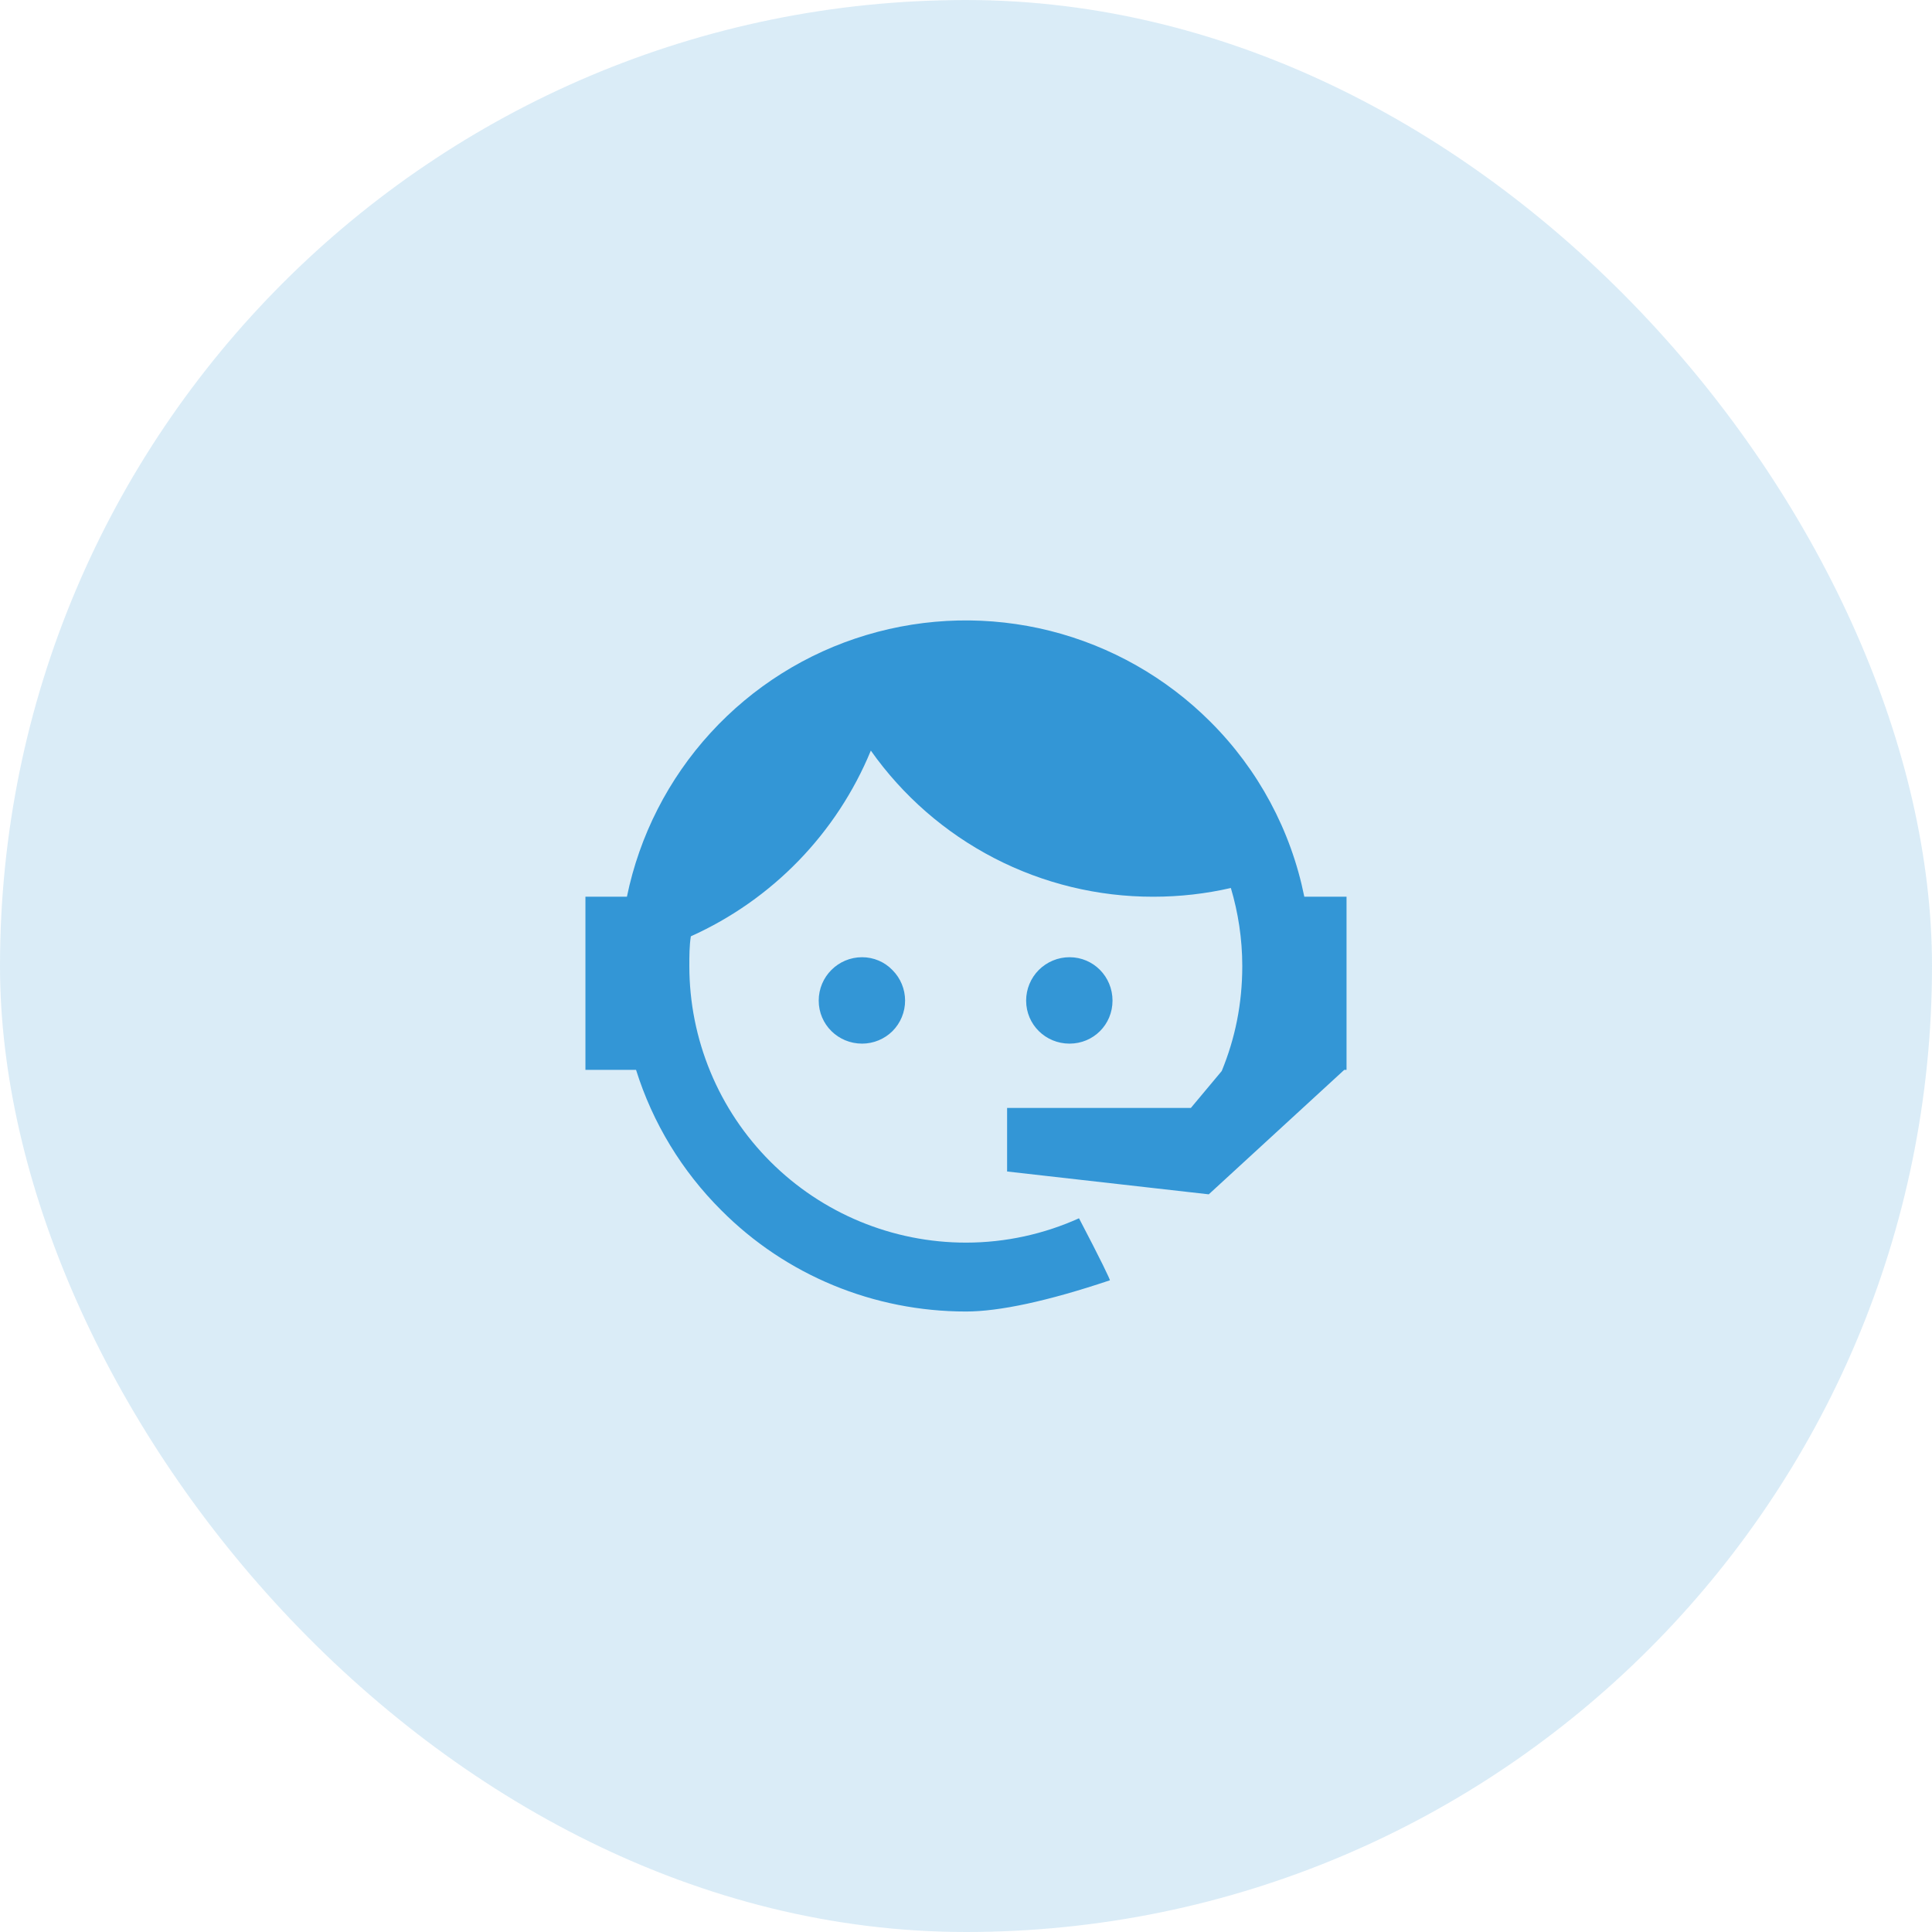
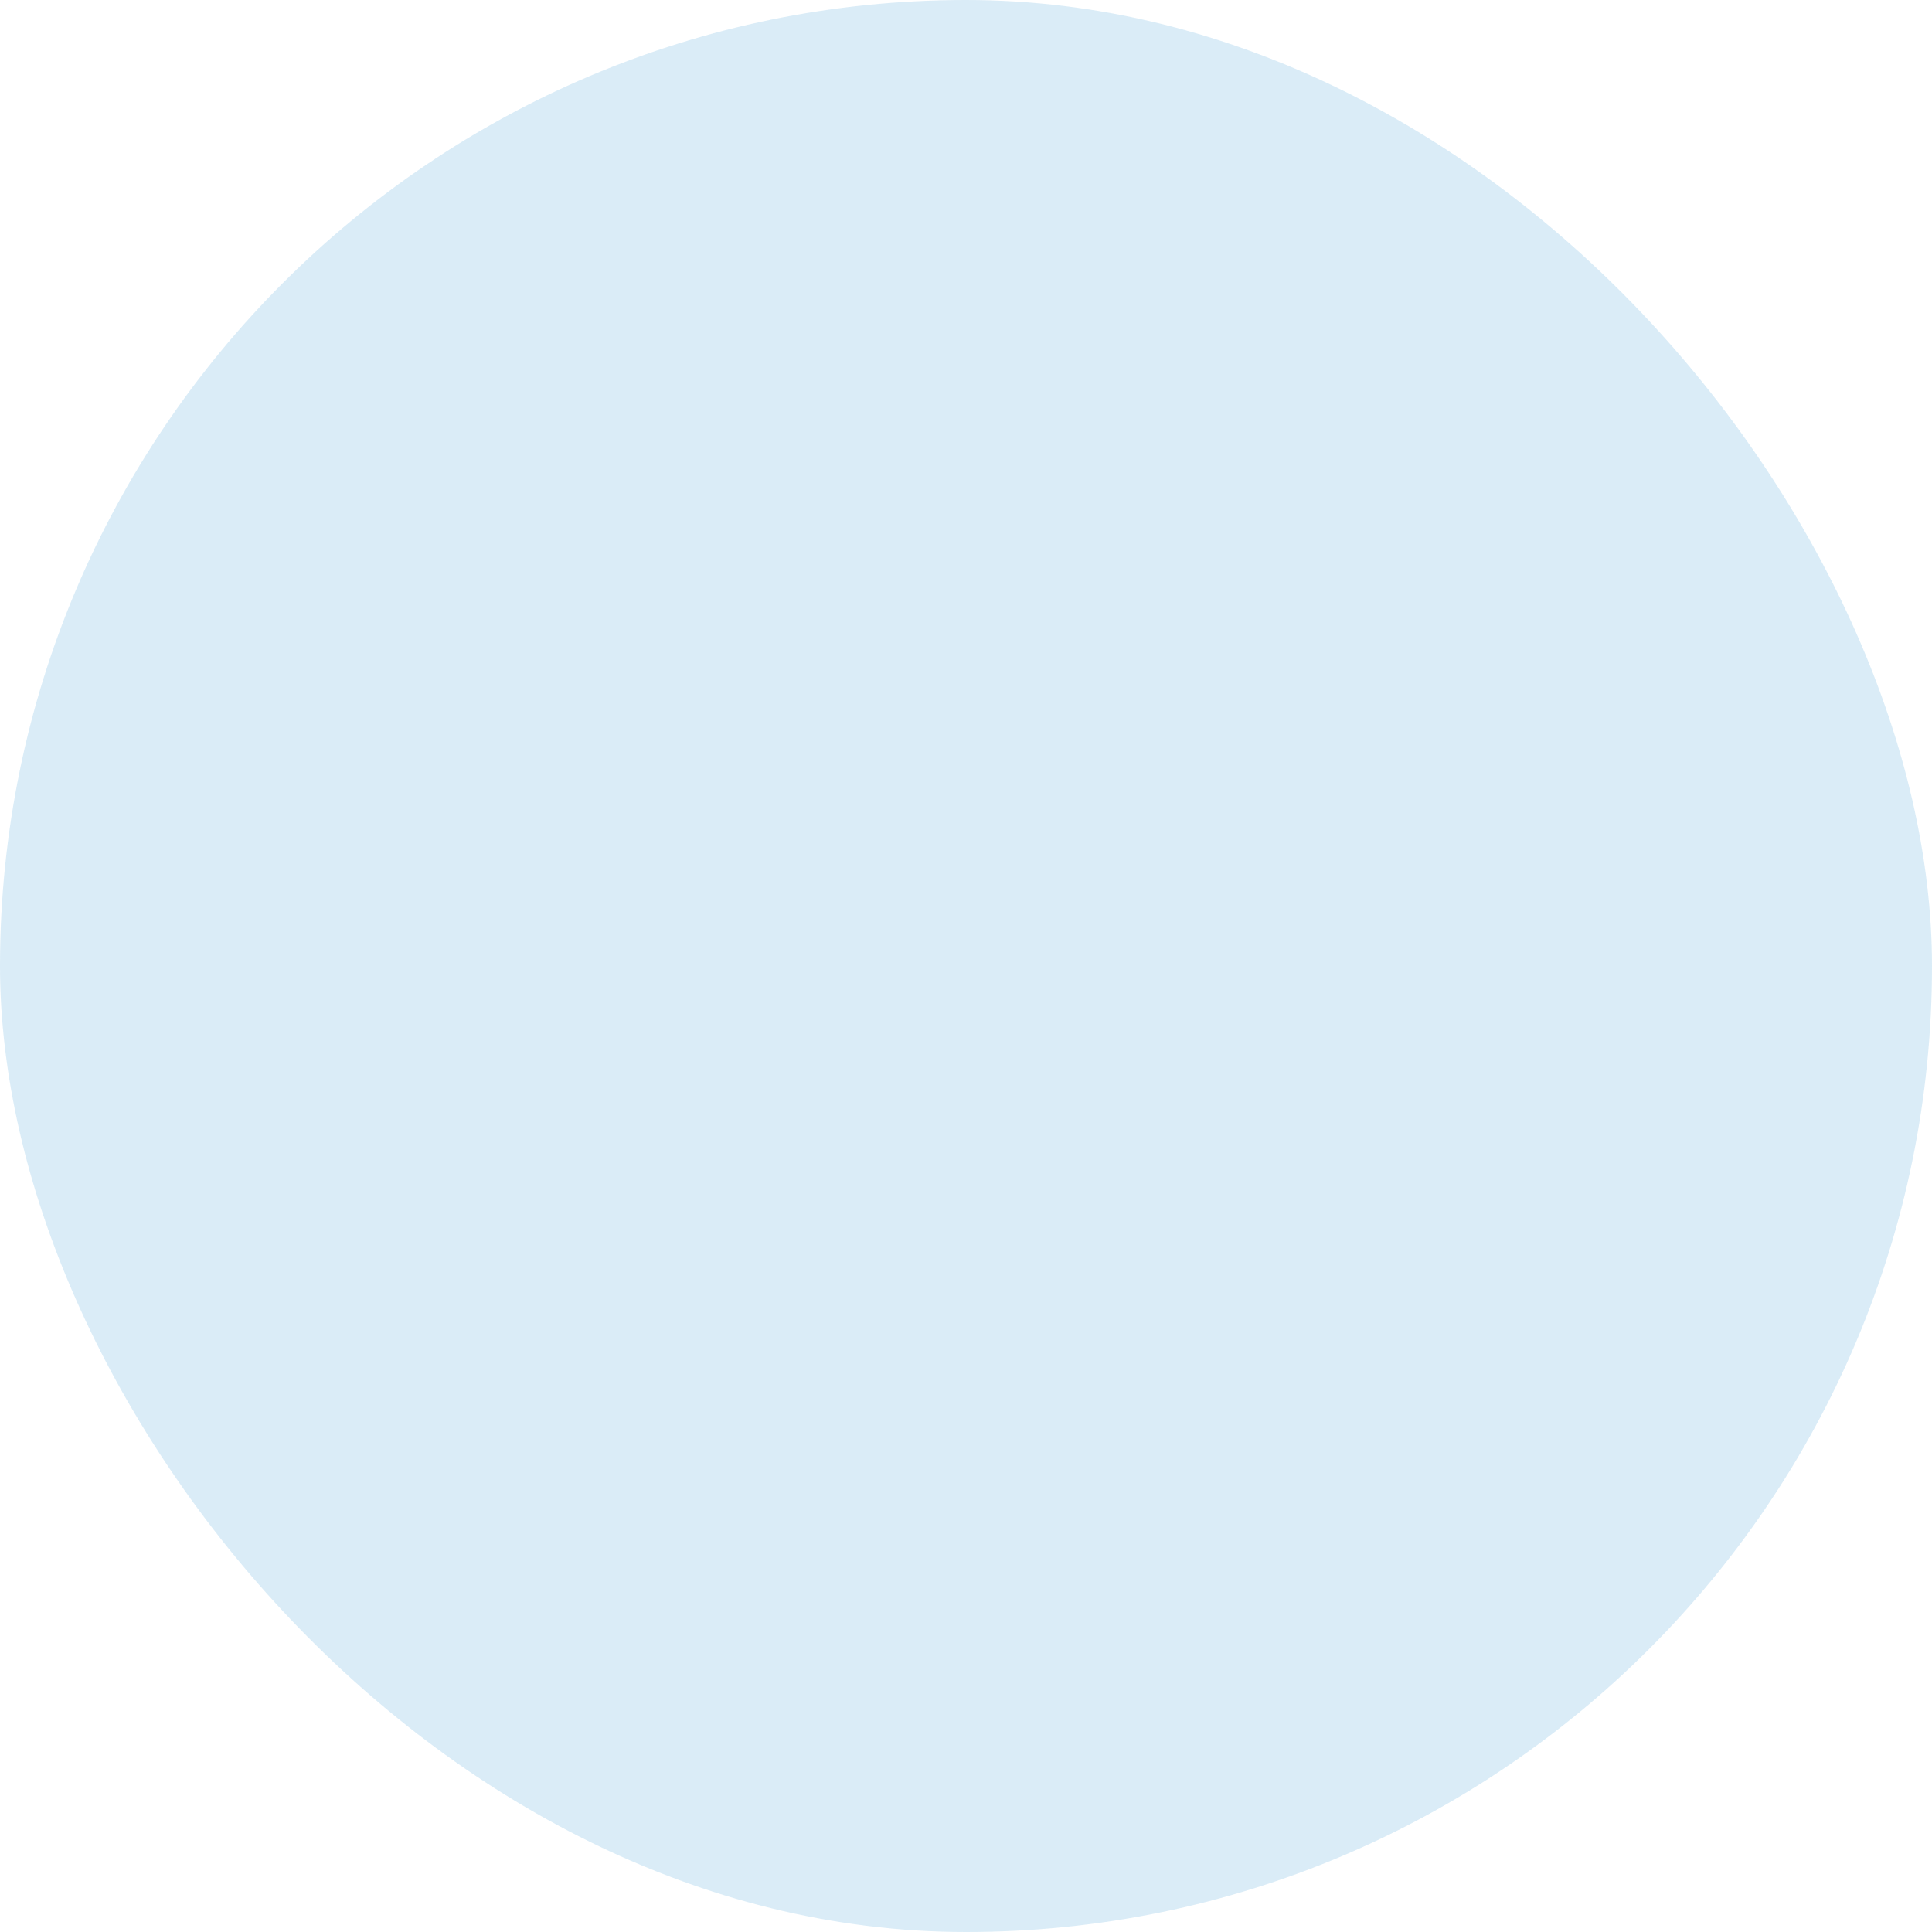
<svg xmlns="http://www.w3.org/2000/svg" width="55" height="55" viewBox="0 0 55 55" fill="none">
  <rect width="55" height="55" rx="27.5" fill="#3396D6" fill-opacity="0.18" />
-   <path d="M34.78 30.49C35.159 29.569 35.365 28.583 35.365 27.5C35.365 26.72 35.246 25.972 35.04 25.279C34.336 25.441 33.599 25.528 32.83 25.528C31.255 25.53 29.702 25.153 28.303 24.429C26.904 23.705 25.7 22.655 24.791 21.368C23.821 23.72 21.988 25.611 19.667 26.655C19.624 26.925 19.624 27.218 19.624 27.5C19.624 28.534 19.828 29.558 20.224 30.514C20.619 31.469 21.199 32.337 21.931 33.069C23.408 34.546 25.411 35.375 27.5 35.375C28.637 35.375 29.732 35.126 30.717 34.682C31.335 35.863 31.616 36.448 31.595 36.448C29.818 37.044 28.442 37.336 27.5 37.336C24.878 37.336 22.376 36.307 20.534 34.455C19.413 33.339 18.58 31.967 18.107 30.457H16.666V25.528H17.847C18.205 23.787 19.028 22.174 20.228 20.863C21.428 19.551 22.96 18.588 24.663 18.078C26.366 17.567 28.175 17.526 29.899 17.96C31.623 18.395 33.197 19.288 34.455 20.545C35.82 21.905 36.751 23.639 37.131 25.528H38.333V30.457H38.268L34.411 34L28.67 33.35V31.54H33.902L34.78 30.49ZM24.542 27.25C24.867 27.25 25.181 27.38 25.409 27.619C25.638 27.849 25.766 28.161 25.766 28.485C25.766 28.81 25.638 29.122 25.409 29.352C25.181 29.58 24.867 29.71 24.542 29.71C23.86 29.71 23.307 29.168 23.307 28.485C23.307 27.803 23.86 27.25 24.542 27.25ZM30.447 27.25C31.129 27.25 31.671 27.803 31.671 28.485C31.671 29.168 31.129 29.71 30.447 29.71C29.764 29.71 29.212 29.168 29.212 28.485C29.212 28.158 29.342 27.844 29.573 27.612C29.805 27.381 30.119 27.25 30.447 27.25Z" fill="#3396D6" />
</svg>